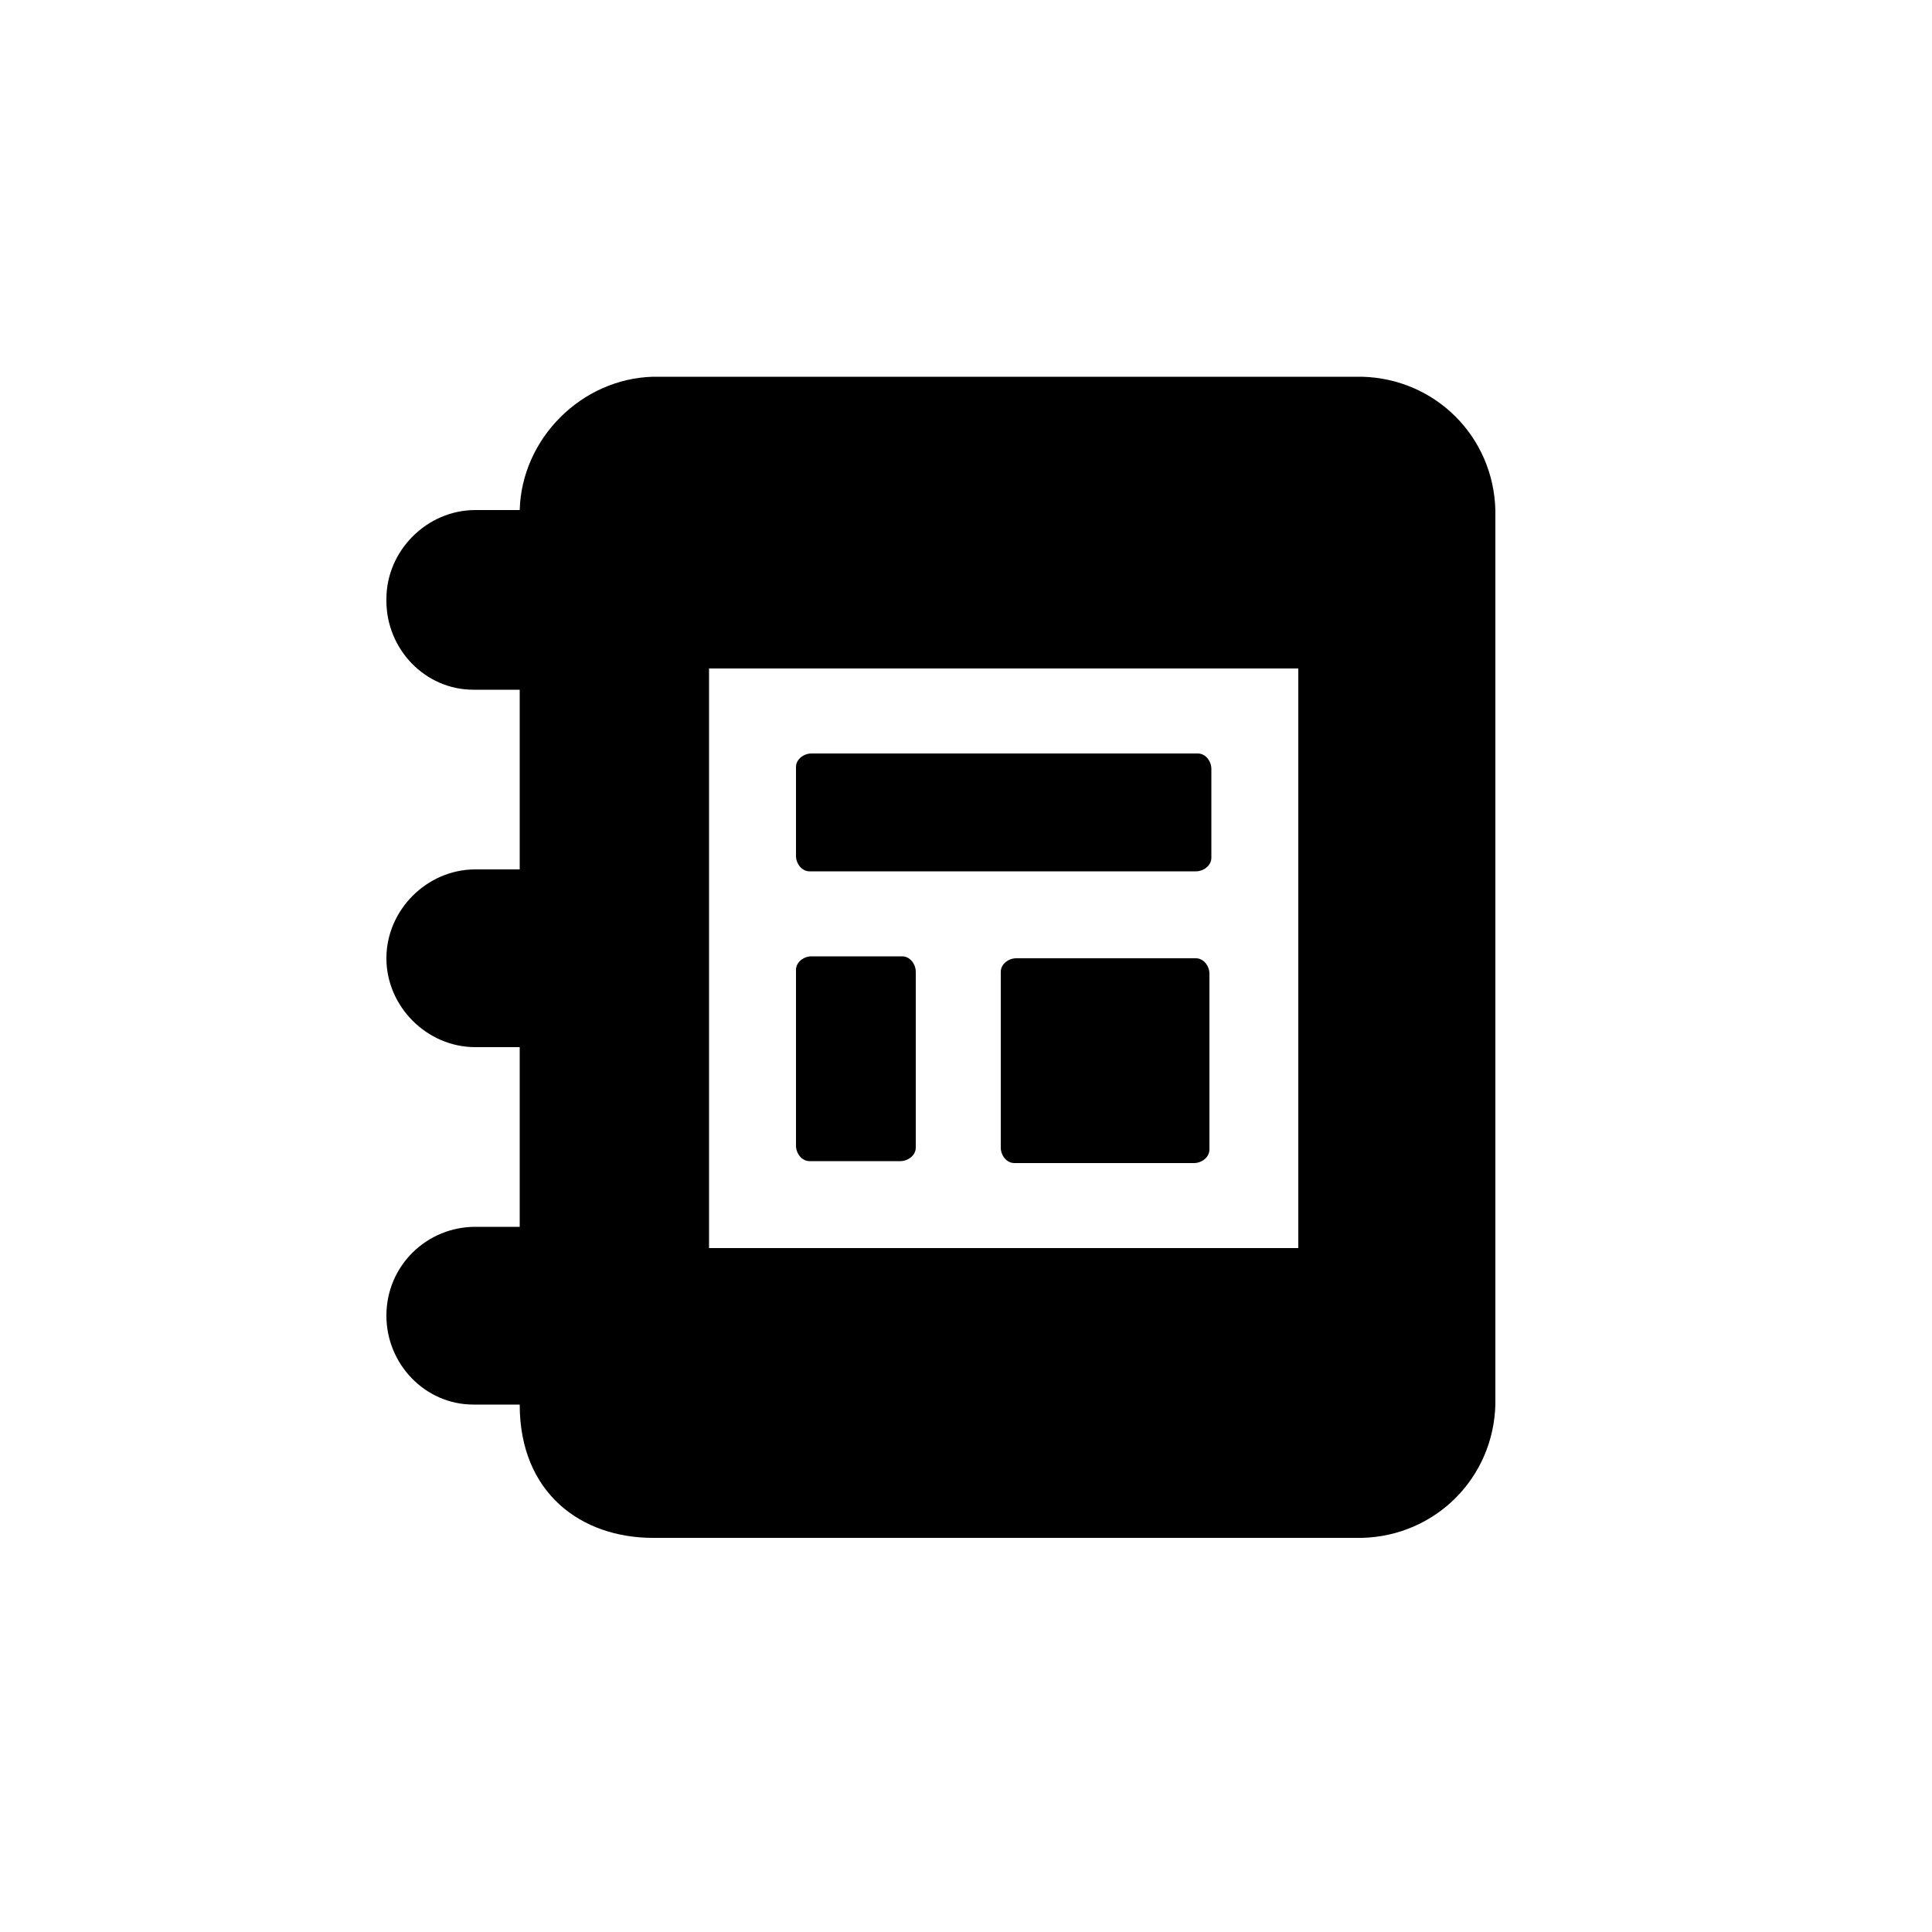
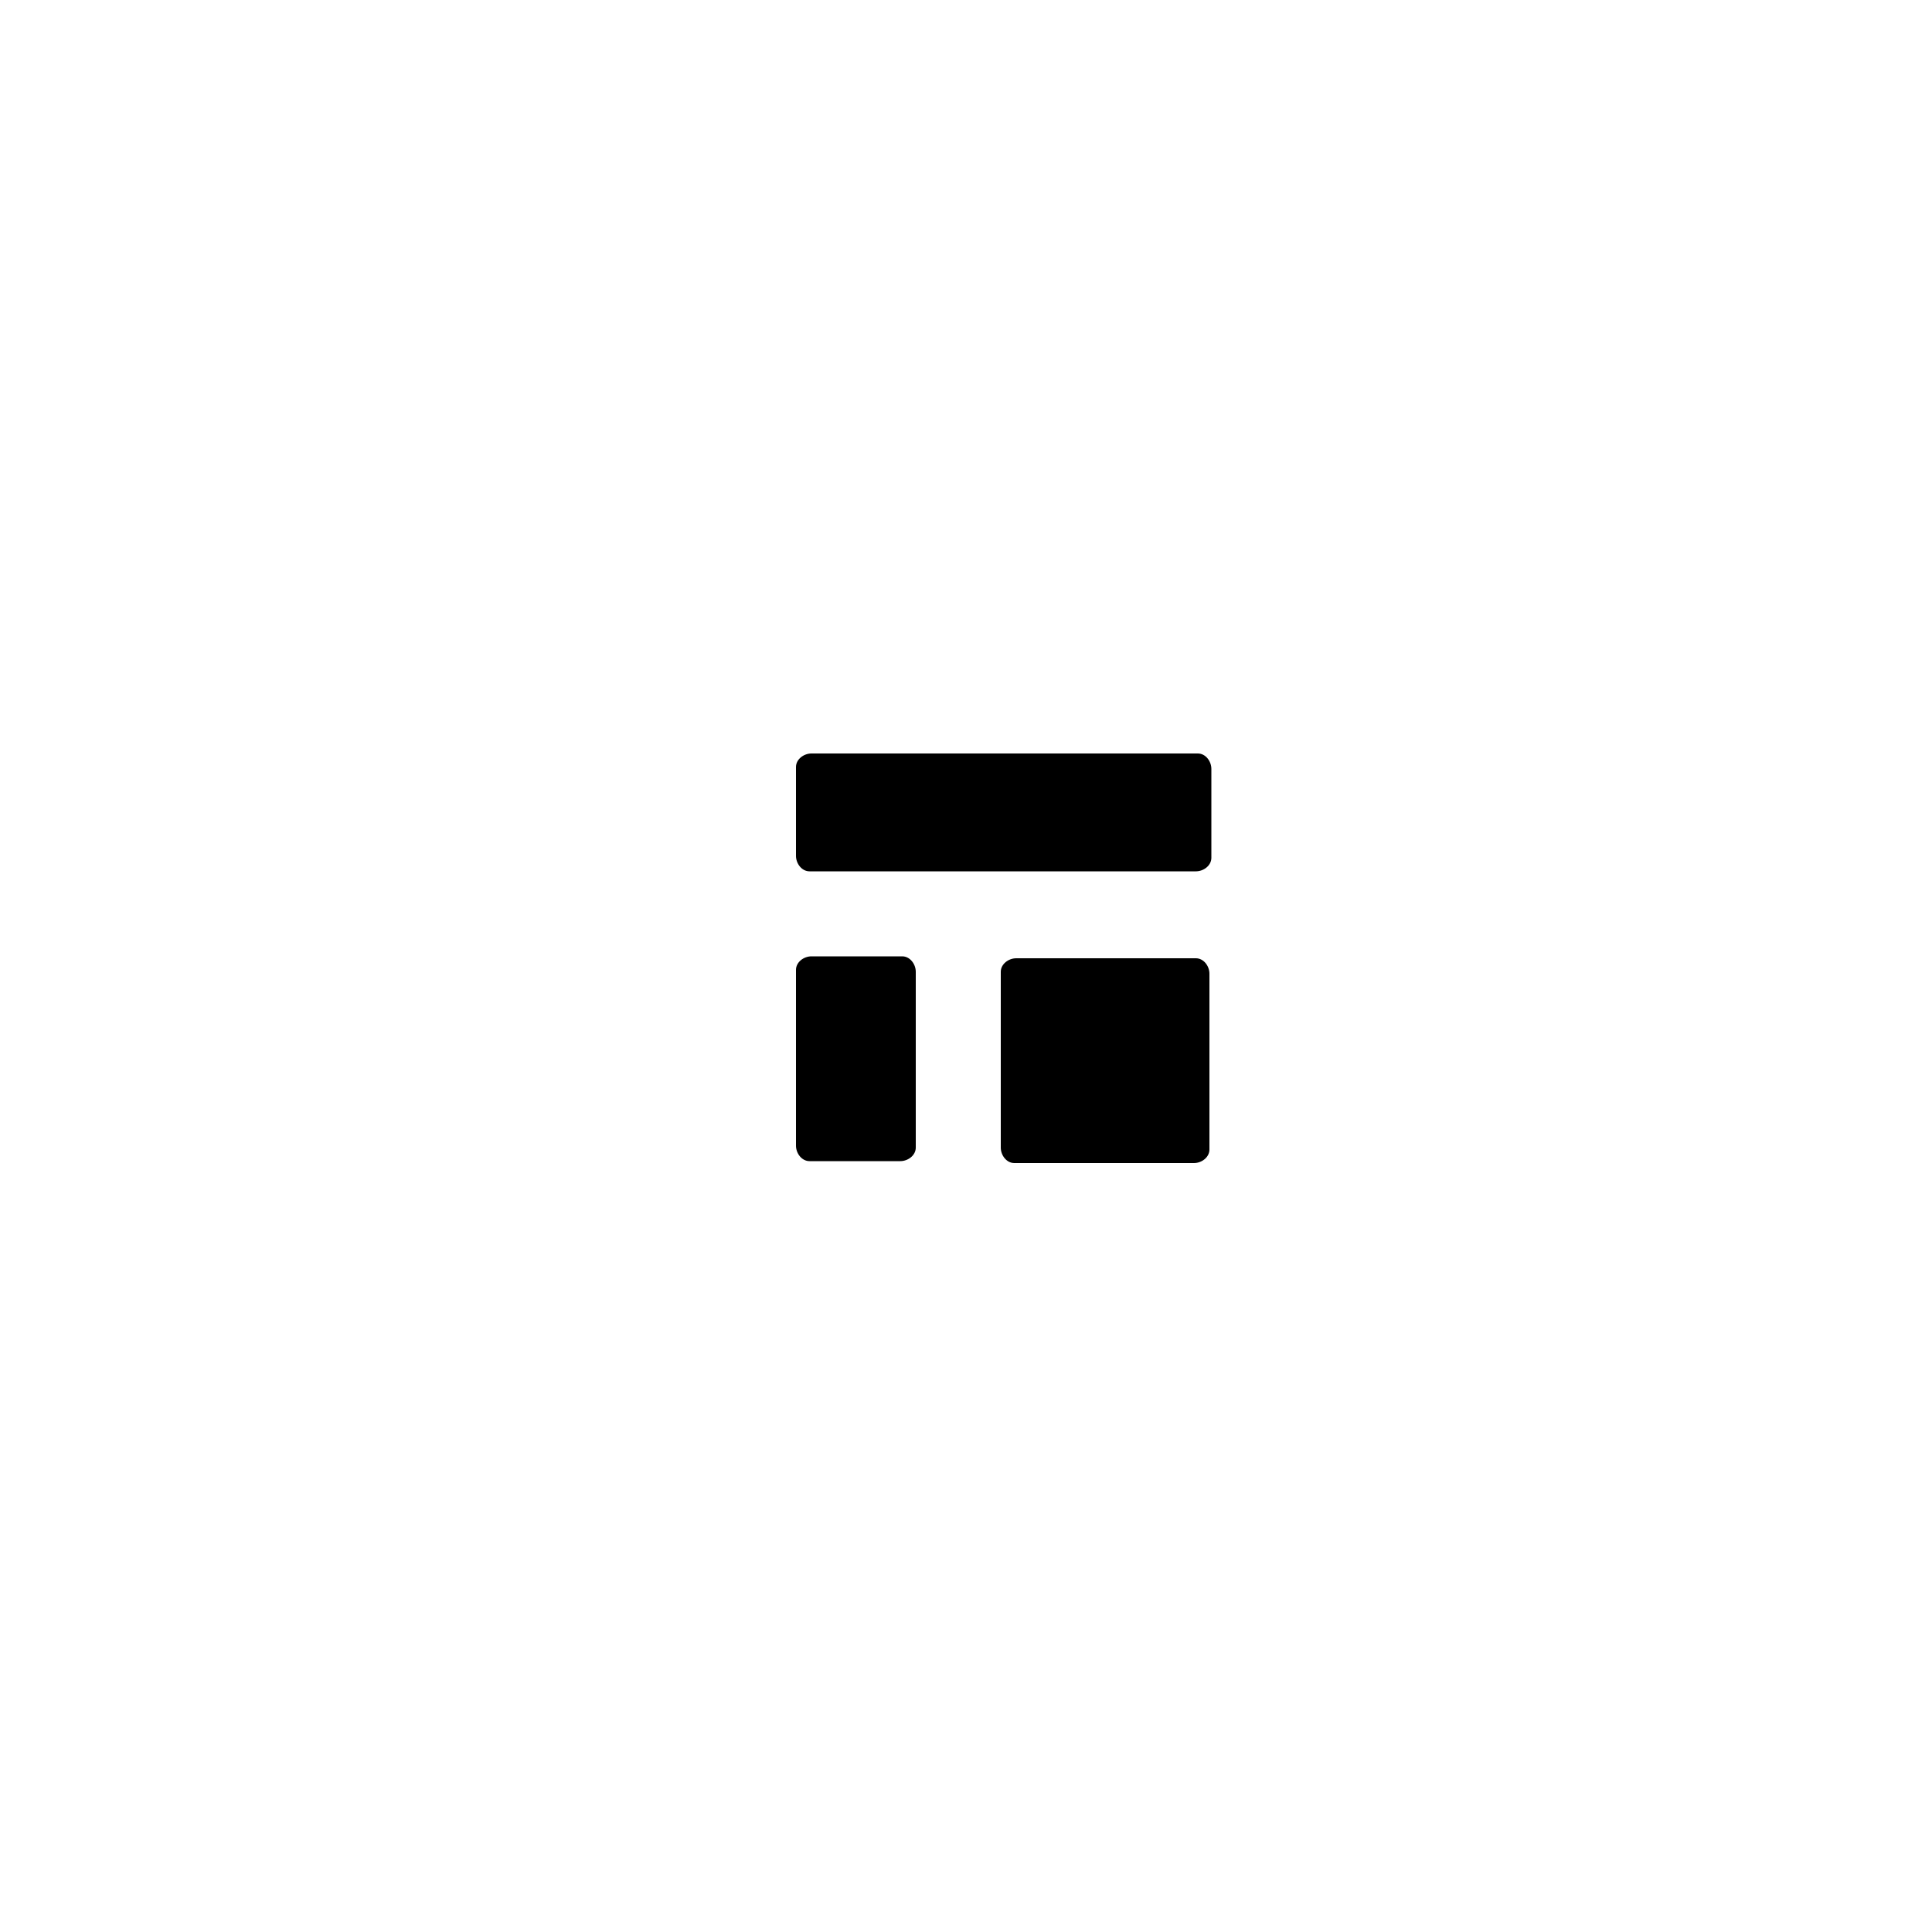
<svg xmlns="http://www.w3.org/2000/svg" fill="#000000" width="800px" height="800px" viewBox="0 0 100 100" enable-background="new 0 0 100 100" xml:space="preserve">
-   <path d="M70.5,19.5H33.8c-3.7,0.1-6.8,3.2-6.9,6.9h-2.3c-2.5,0-4.6,2.1-4.6,4.6c0,0,0,0.1,0,0.1c0,2.5,2,4.6,4.5,4.6  c0,0,0.1,0,0.1,0h2.3V45h-2.3c-2.5,0-4.6,2.1-4.6,4.6c0,2.5,2.1,4.6,4.6,4.6h2.3v9.3h-2.3c-2.5,0-4.6,2-4.6,4.6c0,0,0,0,0,0  c0,2.5,2,4.6,4.5,4.6c0,0,0.1,0,0.1,0h2.3c0,4.6,3.2,6.9,6.9,6.9h36.7c3.8-0.1,6.8-3.1,6.9-6.9V26.4C77.3,22.6,74.3,19.6,70.5,19.5z   M67.2,64.6H36.7v-30h30.5V64.6z" />
  <path d="M42,45.1h19.9c0.4,0,0.8-0.3,0.8-0.7c0,0,0-0.1,0-0.1v-4.5c0-0.4-0.3-0.8-0.7-0.8c0,0-0.1,0-0.1,0H42  c-0.4,0-0.8,0.3-0.8,0.7c0,0,0,0.1,0,0.1v4.5c0,0.4,0.3,0.8,0.7,0.8C41.9,45.1,42,45.1,42,45.1z" />
  <path d="M42,60.1h4.6c0.4,0,0.8-0.3,0.8-0.7c0,0,0-0.1,0-0.1v-9c0-0.4-0.3-0.8-0.7-0.8c0,0-0.1,0-0.1,0H42  c-0.4,0-0.8,0.3-0.8,0.7c0,0,0,0.1,0,0.1v9c0,0.4,0.3,0.8,0.7,0.8C41.9,60.1,42,60.1,42,60.1z" />
  <path d="M61.8,49.6h-9.2c-0.4,0-0.8,0.3-0.8,0.7c0,0,0,0.1,0,0.1v9c0,0.4,0.3,0.8,0.7,0.8c0,0,0.1,0,0.1,0h9.2  c0.4,0,0.8-0.3,0.8-0.7c0,0,0-0.1,0-0.1v-9c0-0.4-0.3-0.8-0.7-0.8C61.9,49.6,61.8,49.6,61.8,49.6z" />
</svg>